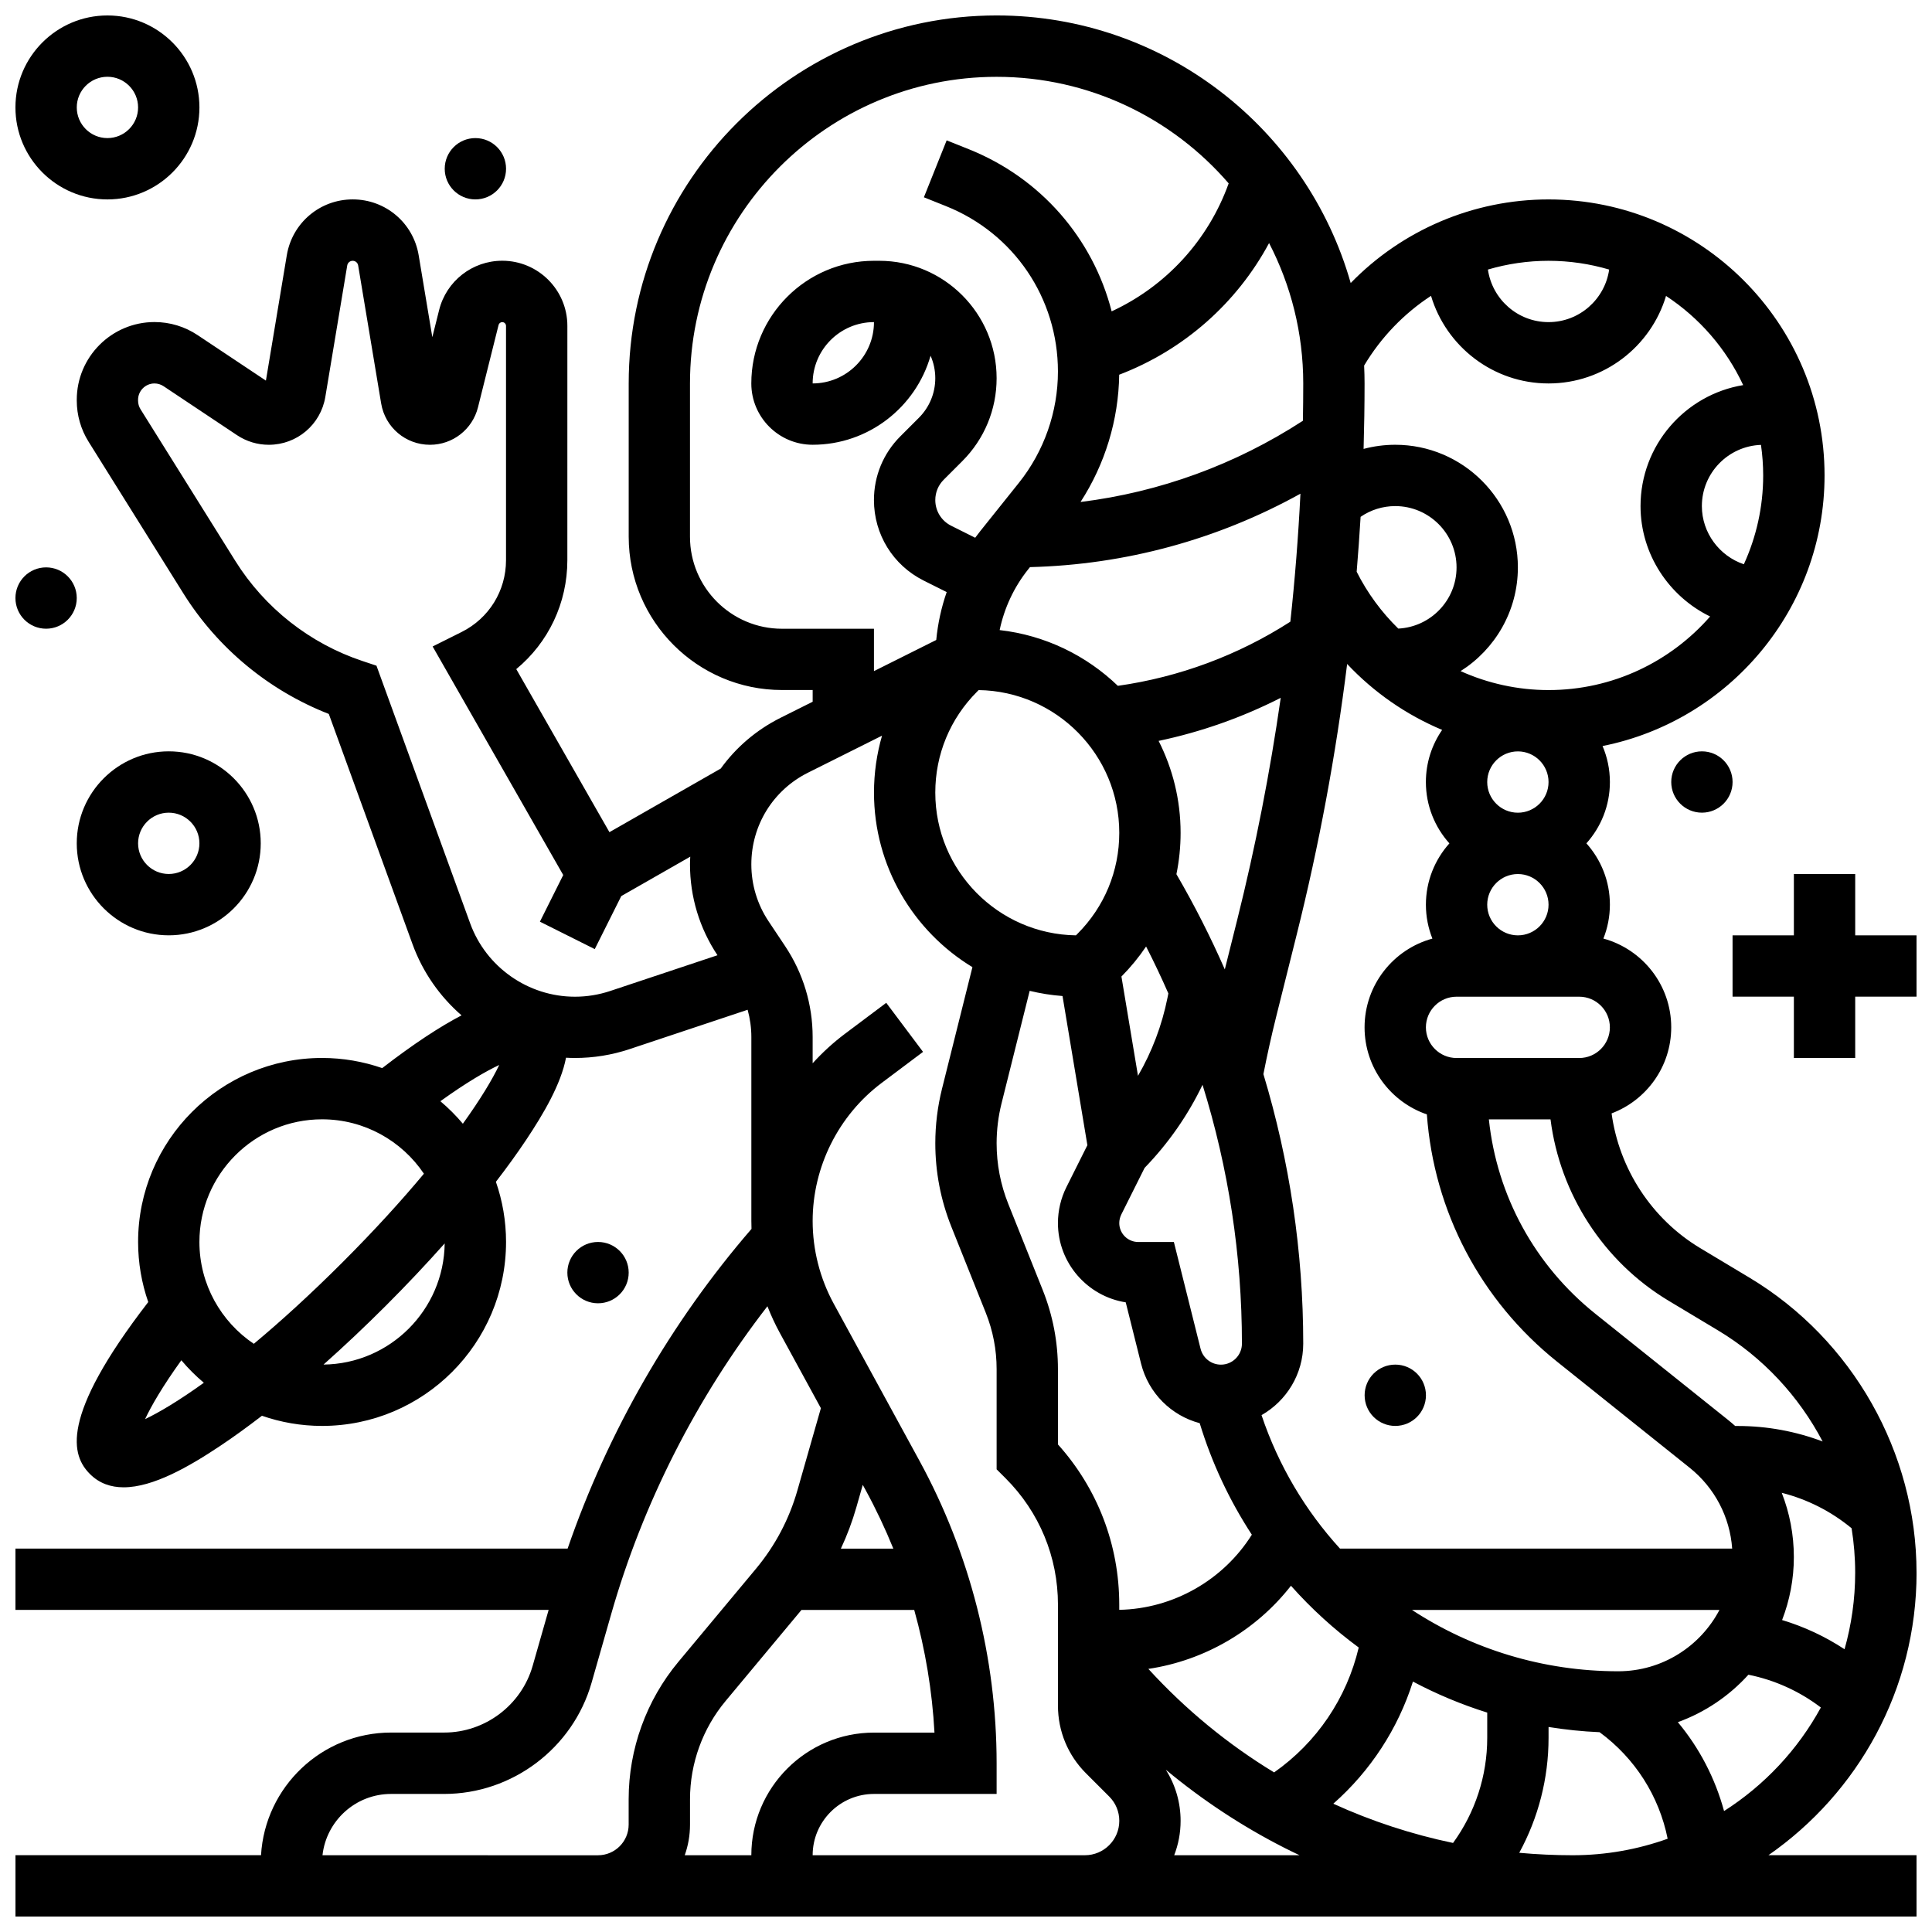
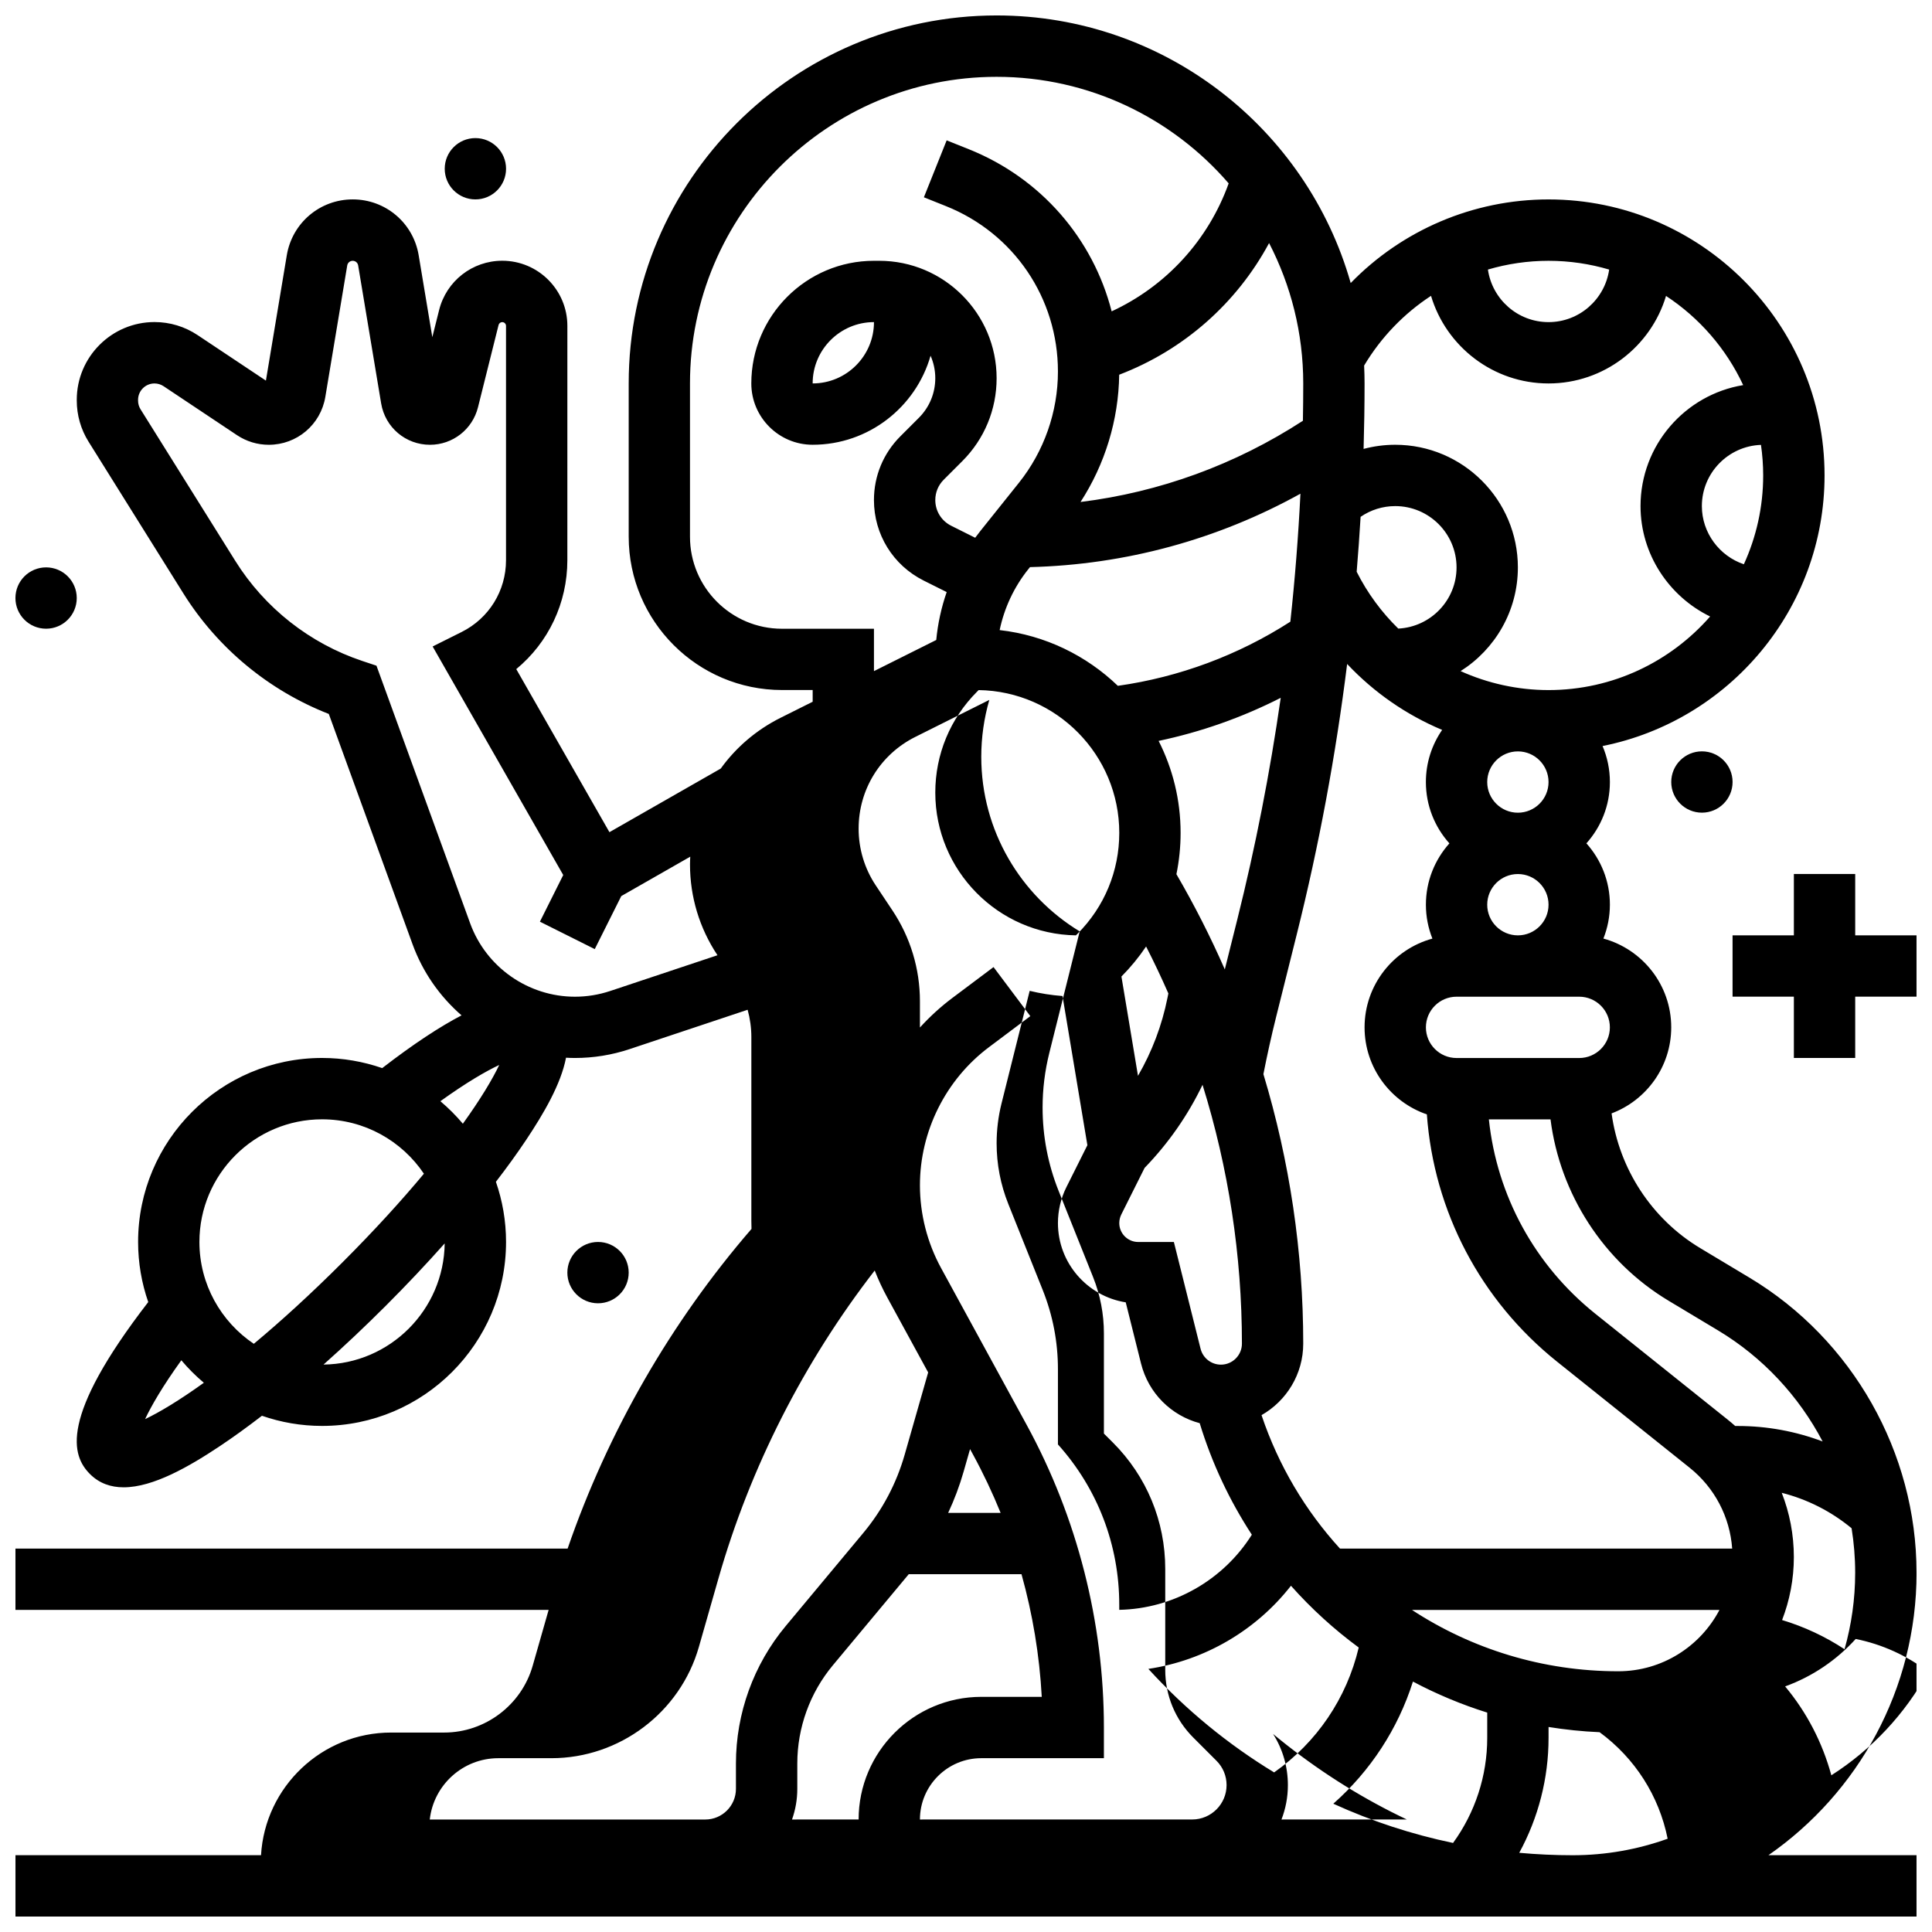
<svg xmlns="http://www.w3.org/2000/svg" width="800px" height="800px" version="1.1" viewBox="144 144 512 512">
  <defs>
    <clipPath id="d">
      <path d="m148.09 148.09h503.81v503.81h-503.81z" />
    </clipPath>
    <clipPath id="c">
      <path d="m148.09 148.09h48.906v48.906h-48.906z" />
    </clipPath>
    <clipPath id="b">
      <path d="m603 375h48.902v50h-48.902z" />
    </clipPath>
    <clipPath id="a">
      <path d="m148.09 294h16.906v17h-16.906z" />
    </clipPath>
  </defs>
  <g clip-path="url(#d)">
-     <path d="m651.9 560.76c0-31.828-16.953-61.773-44.25-78.152l-13.086-7.852c-12.863-7.719-21.477-21.012-23.477-35.695 9.227-3.477 15.805-12.387 15.805-22.812 0-11.227-7.629-20.699-17.977-23.52 1.105-2.781 1.723-5.812 1.723-8.984 0-6.238-2.359-11.938-6.227-16.25 3.867-4.316 6.227-10.012 6.227-16.25 0-3.383-0.695-6.609-1.945-9.539 33.5-6.676 58.832-36.293 58.832-71.723 0-40.324-32.809-73.133-73.133-73.133-20.039 0-38.859 8.184-52.445 22.156-11.609-40.883-49.273-70.914-93.824-70.914-53.77 0-97.512 43.742-97.512 97.512v40.629c0 22.402 18.227 40.629 40.629 40.629h8.125v3.106l-8.5 4.25c-6.453 3.227-11.836 7.875-15.863 13.461l-29.496 16.855-24.691-43.211c8.504-7.027 13.539-17.496 13.539-28.883l0.004-62.086c0-9.516-7.738-17.254-17.25-17.254-7.93 0-14.812 5.375-16.738 13.066l-1.801 7.191-3.617-21.707c-1.426-8.578-8.777-14.805-17.473-14.805-8.699 0-16.047 6.227-17.477 14.805l-5.535 33.219-18.098-12.059c-3.394-2.262-7.344-3.461-11.426-3.461-11.359 0-20.602 9.242-20.602 20.602v0.199c0 3.867 1.082 7.644 3.133 10.918l25.113 40.184c9.074 14.516 22.656 25.746 38.547 31.953l22.188 61.016c2.707 7.441 7.246 13.871 12.988 18.863-5.648 2.949-12.547 7.43-21.027 13.977-4.996-1.73-10.352-2.688-15.934-2.688-26.883 0-48.754 21.871-48.754 48.754 0 5.578 0.953 10.938 2.688 15.934-23.746 30.754-20.281 40.742-15.445 45.578 2.492 2.492 5.551 3.516 8.93 3.516 7.828 0 17.367-5.496 25.543-10.949 3.535-2.356 7.258-5.051 11.102-8.012 5 1.738 10.359 2.691 15.938 2.691 26.883 0 48.754-21.871 48.754-48.754 0-5.578-0.953-10.938-2.688-15.938 2.965-3.848 5.656-7.57 8.012-11.102 4.606-6.906 9.238-14.789 10.57-21.785 0.789 0.043 1.574 0.07 2.371 0.07 4.93 0 9.805-0.789 14.484-2.352l31.273-10.426c0.641 2.332 0.988 4.75 0.988 7.211v48.754c0 0.703 0.016 1.41 0.039 2.113-21.391 24.754-38.066 53.754-48.73 84.711h-146.33v16.25h141.3l-4.234 14.824c-2.973 10.41-12.613 17.684-23.438 17.684h-14.082c-18.359 0-33.414 14.402-34.469 32.504h-65.074v16.25h503.81v-16.25h-39.258c23.707-16.473 39.258-43.898 39.258-74.891zm-422.55-120.13c11.234 0 21.152 5.731 26.992 14.418-5.871 7.043-13.023 14.93-21.586 23.492s-16.449 15.715-23.492 21.586c-8.688-5.84-14.418-15.758-14.418-26.992 0-17.922 14.582-32.504 32.504-32.504zm-46.898 79.449c1.648-3.504 4.602-8.641 9.605-15.594 1.812 2.152 3.809 4.148 5.965 5.961-6.519 4.688-11.797 7.844-15.57 9.633zm47.285-14.453c5.461-4.856 11.008-10.09 16.516-15.594 5.508-5.508 10.738-11.055 15.594-16.516-0.207 17.617-14.492 31.906-32.109 32.109zm36.93-63.828c-1.812-2.156-3.809-4.148-5.961-5.965 6.953-5.004 12.09-7.957 15.594-9.605-1.789 3.777-4.949 9.055-9.633 15.57zm294.09 193.86c-4.754 0-9.473-0.223-14.141-0.648 5.062-9.277 7.769-19.734 7.769-30.465v-2.875c4.441 0.711 8.949 1.188 13.523 1.379 9.406 6.91 15.762 16.91 18.039 28.234-7.875 2.824-16.355 4.375-25.191 4.375zm-140.43-149.81-9.109-22.773c-2.059-5.144-3.102-10.562-3.102-16.102 0-3.543 0.438-7.082 1.293-10.516l7.469-29.875c2.82 0.688 5.727 1.152 8.703 1.375l6.59 39.531-5.559 11.113c-1.469 2.938-2.246 6.231-2.246 9.512 0 10.605 7.805 19.426 17.969 21.02l4.059 16.234c1.965 7.852 8.012 13.789 15.543 15.789 3.246 10.641 7.934 20.559 13.816 29.555-7.535 12.008-20.816 19.633-35.137 19.91v-1.363c0-15.836-5.746-30.785-16.25-42.473v-19.949c0-7.223-1.359-14.281-4.039-20.988zm-3.84-190.97 0.469-0.586c25.277-0.637 49.715-7.293 71.676-19.457-0.566 11.332-1.453 22.645-2.676 33.918-13.801 8.879-29.465 14.703-45.711 16.996-8.336-8.02-19.227-13.398-31.324-14.773 1.223-5.848 3.805-11.395 7.566-16.098zm98.074 15.703c-4.422-4.324-8.172-9.387-11.027-15.062 0.402-4.848 0.754-9.695 1.043-14.551 2.684-1.844 5.856-2.848 9.176-2.848 8.961 0 16.25 7.293 16.25 16.25 0.004 8.688-6.856 15.785-15.441 16.211zm31.695 48.793c-4.481 0-8.125-3.644-8.125-8.125 0-4.481 3.644-8.125 8.125-8.125s8.125 3.644 8.125 8.125c0 4.481-3.644 8.125-8.125 8.125zm8.125 24.379c0 4.481-3.644 8.125-8.125 8.125s-8.125-3.644-8.125-8.125c0-4.481 3.644-8.125 8.125-8.125s8.125 3.644 8.125 8.125zm-26.273-16.25c-3.867 4.316-6.227 10.012-6.227 16.25 0 3.172 0.617 6.203 1.723 8.984-10.348 2.82-17.977 12.293-17.977 23.52 0 10.688 6.918 19.785 16.508 23.066 1.863 25.691 14.207 49.289 34.52 65.543l35.113 28.09c6.644 5.316 10.676 13.039 11.281 21.441h-103.93c-9.148-10.027-16.309-21.992-20.797-35.371 6.59-3.758 11.051-10.836 11.051-18.949 0-24.301-3.594-48.359-10.555-71.422 1-5.086 2.129-10.188 3.379-15.195l5.449-21.797c5.902-23.609 10.359-47.562 13.363-71.703 7.078 7.531 15.676 13.488 25.176 17.473-2.715 3.934-4.309 8.691-4.309 13.816 0 6.238 2.359 11.938 6.231 16.254zm-82.527 61.598-4.387-26.312c2.449-2.473 4.633-5.137 6.535-7.961 2.094 4.09 4.059 8.242 5.902 12.441l-0.223 1.113c-1.469 7.352-4.121 14.332-7.828 20.719zm23.008-28.199c-3.781-8.625-8.059-17.051-12.824-25.234 0.73-3.566 1.109-7.231 1.109-10.953 0-8.766-2.109-17.043-5.824-24.371 11.234-2.363 22.133-6.211 32.359-11.414-2.84 19.777-6.676 39.41-11.523 58.797zm-27.441 64.969 6.184-12.367c6.312-6.523 11.48-13.945 15.355-22.02 6.887 22.113 10.438 45.234 10.438 68.598 0 3.066-2.496 5.562-5.562 5.562-2.559 0-4.777-1.734-5.398-4.215l-7.074-28.289h-9.449c-2.769 0-5.023-2.254-5.023-5.023 0.004-0.773 0.188-1.551 0.531-2.246zm-38.199-138.59 0.402-0.402c20.602 0.309 37.27 17.16 37.27 37.836 0 10.109-3.938 19.609-11.082 26.758l-0.402 0.402c-20.609-0.305-37.273-17.16-37.273-37.836 0-10.109 3.938-19.609 11.086-26.758zm45.379 258.99c14.938-2.223 28.543-10.195 37.793-22.031 5.406 6.078 11.426 11.562 17.957 16.367-3.18 13.445-11.105 25.152-22.418 33.098-12.227-7.422-23.445-16.625-33.332-27.434zm70.117 3.363c6.262 3.32 12.848 6.078 19.688 8.219v6.699c0 10.055-3.191 19.781-9.055 27.848-10.996-2.297-21.629-5.789-31.734-10.398 9.84-8.684 17.125-19.824 21.102-32.367zm54.402-2.731c-19.984 0-38.828-5.906-54.648-16.25h81.477c-5.07 9.648-15.188 16.25-26.828 16.25zm43.336-47.297c6.754 1.711 13.074 4.898 18.512 9.398 0.621 3.863 0.949 7.801 0.949 11.77 0 7.031-0.996 13.832-2.816 20.289-5.109-3.363-10.691-5.973-16.551-7.738 2.004-5.191 3.117-10.82 3.117-16.711-0.004-5.922-1.121-11.668-3.211-17.008zm-29.984-50.898 13.086 7.852c11.914 7.148 21.43 17.445 27.734 29.445-7.113-2.688-14.715-4.106-22.484-4.106h-0.688c-0.625-0.555-1.262-1.102-1.922-1.629l-35.113-28.09c-16.09-12.871-26.117-31.332-28.246-51.539h16.34c2.5 19.758 14.012 37.695 31.293 48.066zm-23.688-64.324h-32.504c-4.481 0-8.125-3.644-8.125-8.125s3.644-8.125 8.125-8.125h32.504c4.481 0 8.125 3.644 8.125 8.125s-3.644 8.125-8.125 8.125zm43.633-130.85c-6.441-2.168-11.129-8.309-11.129-15.414 0-8.766 6.977-15.91 15.664-16.223 0.379 2.644 0.586 5.348 0.586 8.098 0 8.395-1.844 16.359-5.121 23.539zm-35.695-78.098c-1.133 7.863-7.894 13.926-16.066 13.926s-14.934-6.066-16.066-13.93c5.144-1.516 10.547-2.32 16.066-2.32 5.582 0 10.969 0.82 16.066 2.324zm-47.211 6.961c4.008 13.414 16.449 23.219 31.145 23.219 14.688 0 27.121-9.793 31.137-23.191 8.828 5.797 15.949 13.98 20.445 23.629-15.41 2.539-27.203 15.949-27.203 32.066 0 12.766 7.566 23.961 18.441 29.254-10.434 11.938-25.754 19.5-42.82 19.5-8.176 0-16.094-1.777-23.305-5.023 9.113-5.762 15.18-15.922 15.18-27.48 0-17.922-14.582-32.504-32.504-32.504-2.867 0-5.68 0.379-8.383 1.098 0.164-5.781 0.258-11.562 0.258-17.348 0-1.59-0.043-3.168-0.117-4.738 4.504-7.547 10.602-13.816 17.727-18.48zm-33.953 33.109c-17.887 11.621-37.941 18.922-58.93 21.523 6.492-10.012 10.082-21.75 10.246-33.727 17.148-6.543 31.176-18.992 39.723-34.887 5.769 11.156 9.051 23.797 9.051 37.199 0 3.297-0.035 6.594-0.09 9.891zm-138.05 55.117c-13.441 0-24.379-10.934-24.379-24.379v-40.629c0-44.805 36.453-81.258 81.258-81.258 24.559 0 46.59 10.965 61.5 28.238-5.394 15.039-16.57 27.227-31.012 33.914-4.949-19.273-18.734-35.324-37.883-42.98l-5.84-2.336-6.035 15.09 5.84 2.336c18.035 7.207 29.684 24.414 29.684 43.836 0 10.68-3.676 21.156-10.348 29.496l-10.223 12.781c-0.469 0.586-0.922 1.176-1.359 1.777l-6.359-3.18c-2.598-1.301-4.211-3.91-4.211-6.812 0-2.035 0.793-3.949 2.231-5.387l4.91-4.91c5.875-5.875 9.109-13.688 9.109-21.996 0-17.156-13.957-31.113-31.109-31.113h-1.395c-17.922 0-32.504 14.582-32.504 32.504 0 8.961 7.293 16.25 16.25 16.25 14.832 0 27.367-9.992 31.254-23.594 0.801 1.824 1.25 3.832 1.25 5.949 0 3.969-1.547 7.699-4.352 10.504l-4.91 4.91c-4.508 4.508-6.992 10.504-6.992 16.879 0 9.098 5.055 17.281 13.195 21.352l6.082 3.039c-1.422 4.094-2.352 8.359-2.766 12.695l-16.508 8.254v-11.23zm24.379-81.262c0 8.961-7.293 16.25-16.25 16.25-0.004-8.957 7.289-16.25 16.25-16.25zm-69.902 177.26c-3.019 1.004-6.16 1.516-9.344 1.516-12.379 0-23.539-7.816-27.77-19.453l-24.828-68.273-3.727-1.242c-13.934-4.644-25.895-14.062-33.676-26.516l-25.117-40.188c-0.434-0.691-0.66-1.484-0.66-2.301v-0.199c0-2.398 1.953-4.348 4.348-4.348 0.863 0 1.695 0.254 2.414 0.73l19.457 12.973c2.504 1.668 5.418 2.551 8.426 2.551 7.457 0 13.762-5.34 14.984-12.695l5.805-34.836c0.121-0.711 0.727-1.227 1.449-1.227 0.719 0 1.328 0.516 1.445 1.227l6.094 36.57c1.059 6.352 6.5 10.961 12.938 10.961 6.031 0 11.262-4.086 12.727-9.938l5.453-21.809c0.113-0.445 0.512-0.758 0.973-0.758 0.551 0 1 0.449 1 1v62.09c0 8.109-4.508 15.402-11.762 19.027l-7.684 3.84 34.609 60.566-6.18 12.363 14.535 7.269 7.027-14.051 18.281-10.445c-0.031 0.68-0.07 1.363-0.07 2.051 0 8.594 2.519 16.918 7.285 24.07zm-76.246 229.04c1.016-9.129 8.77-16.25 18.164-16.25h14.082c18.043 0 34.109-12.117 39.066-29.469l5.188-18.156c8.414-29.453 22.629-57.371 41.414-81.617 0.953 2.438 2.055 4.812 3.312 7.117l10.855 19.891-6.223 21.785c-2.191 7.668-5.891 14.664-10.996 20.789l-20.539 24.645c-8.504 10.199-13.184 23.133-13.184 36.414v6.727c0 4.481-3.644 8.125-8.125 8.125zm143.18-98.16 0.754 1.379c2.746 5.035 5.195 10.219 7.348 15.52h-13.902c1.648-3.523 3.027-7.184 4.109-10.973zm-47.18 98.16c0.902-2.543 1.398-5.277 1.398-8.125v-6.727c0-9.484 3.344-18.723 9.418-26.012l20.117-24.145h29.883c2.957 10.594 4.769 21.5 5.367 32.504h-16.031c-17.922 0-32.504 14.582-32.504 32.504zm33.898 0c0-8.961 7.293-16.25 16.25-16.25h32.504v-8.125c0-27.938-7.074-55.664-20.457-80.188l-22.703-41.598c-3.66-6.703-5.594-14.285-5.594-21.922 0-14.324 6.84-28.008 18.301-36.602l10.953-8.219-9.75-13-10.953 8.215c-3.113 2.336-5.965 4.961-8.551 7.801v-6.953c0-8.602-2.523-16.93-7.293-24.086l-4.394-6.594c-2.984-4.477-4.562-9.691-4.562-15.074 0-10.359 5.754-19.672 15.02-24.305l19.617-9.809c-1.398 4.844-2.133 9.906-2.133 15.086 0 19.582 10.461 36.77 26.086 46.262l-8.055 32.215c-1.18 4.723-1.781 9.586-1.781 14.457 0 7.617 1.434 15.066 4.262 22.137l9.109 22.773c1.91 4.777 2.879 9.805 2.879 14.949v26.551l2.383 2.379c8.945 8.945 13.871 20.84 13.871 33.488v26.758c0 6.773 2.641 13.145 7.43 17.934l6.156 6.156c1.719 1.719 2.668 4.008 2.668 6.441 0 5.023-4.086 9.113-9.113 9.113zm95.812 0c1.094-2.828 1.699-5.902 1.699-9.113 0-4.875-1.371-9.535-3.922-13.555 9.664 8.027 20.199 14.988 31.355 20.66 1.355 0.688 2.719 1.352 4.086 2.004zm145.72-11.715c-2.359-8.684-6.523-16.695-12.246-23.555 7.231-2.617 13.637-6.977 18.699-12.574 6.969 1.398 13.559 4.383 19.199 8.691-6.086 11.172-14.957 20.613-25.652 27.438z" />
+     <path d="m651.9 560.76c0-31.828-16.953-61.773-44.25-78.152l-13.086-7.852c-12.863-7.719-21.477-21.012-23.477-35.695 9.227-3.477 15.805-12.387 15.805-22.812 0-11.227-7.629-20.699-17.977-23.52 1.105-2.781 1.723-5.812 1.723-8.984 0-6.238-2.359-11.938-6.227-16.25 3.867-4.316 6.227-10.012 6.227-16.25 0-3.383-0.695-6.609-1.945-9.539 33.5-6.676 58.832-36.293 58.832-71.723 0-40.324-32.809-73.133-73.133-73.133-20.039 0-38.859 8.184-52.445 22.156-11.609-40.883-49.273-70.914-93.824-70.914-53.77 0-97.512 43.742-97.512 97.512v40.629c0 22.402 18.227 40.629 40.629 40.629h8.125v3.106l-8.5 4.25c-6.453 3.227-11.836 7.875-15.863 13.461l-29.496 16.855-24.691-43.211c8.504-7.027 13.539-17.496 13.539-28.883l0.004-62.086c0-9.516-7.738-17.254-17.25-17.254-7.93 0-14.812 5.375-16.738 13.066l-1.801 7.191-3.617-21.707c-1.426-8.578-8.777-14.805-17.473-14.805-8.699 0-16.047 6.227-17.477 14.805l-5.535 33.219-18.098-12.059c-3.394-2.262-7.344-3.461-11.426-3.461-11.359 0-20.602 9.242-20.602 20.602v0.199c0 3.867 1.082 7.644 3.133 10.918l25.113 40.184c9.074 14.516 22.656 25.746 38.547 31.953l22.188 61.016c2.707 7.441 7.246 13.871 12.988 18.863-5.648 2.949-12.547 7.43-21.027 13.977-4.996-1.73-10.352-2.688-15.934-2.688-26.883 0-48.754 21.871-48.754 48.754 0 5.578 0.953 10.938 2.688 15.934-23.746 30.754-20.281 40.742-15.445 45.578 2.492 2.492 5.551 3.516 8.93 3.516 7.828 0 17.367-5.496 25.543-10.949 3.535-2.356 7.258-5.051 11.102-8.012 5 1.738 10.359 2.691 15.938 2.691 26.883 0 48.754-21.871 48.754-48.754 0-5.578-0.953-10.938-2.688-15.938 2.965-3.848 5.656-7.57 8.012-11.102 4.606-6.906 9.238-14.789 10.57-21.785 0.789 0.043 1.574 0.07 2.371 0.07 4.93 0 9.805-0.789 14.484-2.352l31.273-10.426c0.641 2.332 0.988 4.75 0.988 7.211v48.754c0 0.703 0.016 1.41 0.039 2.113-21.391 24.754-38.066 53.754-48.73 84.711h-146.33v16.25h141.3l-4.234 14.824c-2.973 10.41-12.613 17.684-23.438 17.684h-14.082c-18.359 0-33.414 14.402-34.469 32.504h-65.074v16.25h503.81v-16.25h-39.258c23.707-16.473 39.258-43.898 39.258-74.891zm-422.55-120.13c11.234 0 21.152 5.731 26.992 14.418-5.871 7.043-13.023 14.93-21.586 23.492s-16.449 15.715-23.492 21.586c-8.688-5.84-14.418-15.758-14.418-26.992 0-17.922 14.582-32.504 32.504-32.504zm-46.898 79.449c1.648-3.504 4.602-8.641 9.605-15.594 1.812 2.152 3.809 4.148 5.965 5.961-6.519 4.688-11.797 7.844-15.57 9.633zm47.285-14.453c5.461-4.856 11.008-10.09 16.516-15.594 5.508-5.508 10.738-11.055 15.594-16.516-0.207 17.617-14.492 31.906-32.109 32.109zm36.93-63.828c-1.812-2.156-3.809-4.148-5.961-5.965 6.953-5.004 12.09-7.957 15.594-9.605-1.789 3.777-4.949 9.055-9.633 15.57zm294.09 193.86c-4.754 0-9.473-0.223-14.141-0.648 5.062-9.277 7.769-19.734 7.769-30.465v-2.875c4.441 0.711 8.949 1.188 13.523 1.379 9.406 6.91 15.762 16.91 18.039 28.234-7.875 2.824-16.355 4.375-25.191 4.375zm-140.43-149.81-9.109-22.773c-2.059-5.144-3.102-10.562-3.102-16.102 0-3.543 0.438-7.082 1.293-10.516l7.469-29.875c2.82 0.688 5.727 1.152 8.703 1.375l6.59 39.531-5.559 11.113c-1.469 2.938-2.246 6.231-2.246 9.512 0 10.605 7.805 19.426 17.969 21.02l4.059 16.234c1.965 7.852 8.012 13.789 15.543 15.789 3.246 10.641 7.934 20.559 13.816 29.555-7.535 12.008-20.816 19.633-35.137 19.91v-1.363c0-15.836-5.746-30.785-16.25-42.473v-19.949c0-7.223-1.359-14.281-4.039-20.988zm-3.84-190.97 0.469-0.586c25.277-0.637 49.715-7.293 71.676-19.457-0.566 11.332-1.453 22.645-2.676 33.918-13.801 8.879-29.465 14.703-45.711 16.996-8.336-8.02-19.227-13.398-31.324-14.773 1.223-5.848 3.805-11.395 7.566-16.098zm98.074 15.703c-4.422-4.324-8.172-9.387-11.027-15.062 0.402-4.848 0.754-9.695 1.043-14.551 2.684-1.844 5.856-2.848 9.176-2.848 8.961 0 16.25 7.293 16.25 16.25 0.004 8.688-6.856 15.785-15.441 16.211zm31.695 48.793c-4.481 0-8.125-3.644-8.125-8.125 0-4.481 3.644-8.125 8.125-8.125s8.125 3.644 8.125 8.125c0 4.481-3.644 8.125-8.125 8.125zm8.125 24.379c0 4.481-3.644 8.125-8.125 8.125s-8.125-3.644-8.125-8.125c0-4.481 3.644-8.125 8.125-8.125s8.125 3.644 8.125 8.125zm-26.273-16.25c-3.867 4.316-6.227 10.012-6.227 16.25 0 3.172 0.617 6.203 1.723 8.984-10.348 2.82-17.977 12.293-17.977 23.52 0 10.688 6.918 19.785 16.508 23.066 1.863 25.691 14.207 49.289 34.52 65.543l35.113 28.09c6.644 5.316 10.676 13.039 11.281 21.441h-103.93c-9.148-10.027-16.309-21.992-20.797-35.371 6.59-3.758 11.051-10.836 11.051-18.949 0-24.301-3.594-48.359-10.555-71.422 1-5.086 2.129-10.188 3.379-15.195l5.449-21.797c5.902-23.609 10.359-47.562 13.363-71.703 7.078 7.531 15.676 13.488 25.176 17.473-2.715 3.934-4.309 8.691-4.309 13.816 0 6.238 2.359 11.938 6.231 16.254zm-82.527 61.598-4.387-26.312c2.449-2.473 4.633-5.137 6.535-7.961 2.094 4.09 4.059 8.242 5.902 12.441l-0.223 1.113c-1.469 7.352-4.121 14.332-7.828 20.719zm23.008-28.199c-3.781-8.625-8.059-17.051-12.824-25.234 0.73-3.566 1.109-7.231 1.109-10.953 0-8.766-2.109-17.043-5.824-24.371 11.234-2.363 22.133-6.211 32.359-11.414-2.84 19.777-6.676 39.41-11.523 58.797zm-27.441 64.969 6.184-12.367c6.312-6.523 11.48-13.945 15.355-22.02 6.887 22.113 10.438 45.234 10.438 68.598 0 3.066-2.496 5.562-5.562 5.562-2.559 0-4.777-1.734-5.398-4.215l-7.074-28.289h-9.449c-2.769 0-5.023-2.254-5.023-5.023 0.004-0.773 0.188-1.551 0.531-2.246zm-38.199-138.59 0.402-0.402c20.602 0.309 37.27 17.16 37.27 37.836 0 10.109-3.938 19.609-11.082 26.758l-0.402 0.402c-20.609-0.305-37.273-17.16-37.273-37.836 0-10.109 3.938-19.609 11.086-26.758zm45.379 258.99c14.938-2.223 28.543-10.195 37.793-22.031 5.406 6.078 11.426 11.562 17.957 16.367-3.18 13.445-11.105 25.152-22.418 33.098-12.227-7.422-23.445-16.625-33.332-27.434zm70.117 3.363c6.262 3.32 12.848 6.078 19.688 8.219v6.699c0 10.055-3.191 19.781-9.055 27.848-10.996-2.297-21.629-5.789-31.734-10.398 9.84-8.684 17.125-19.824 21.102-32.367zm54.402-2.731c-19.984 0-38.828-5.906-54.648-16.25h81.477c-5.07 9.648-15.188 16.25-26.828 16.25zm43.336-47.297c6.754 1.711 13.074 4.898 18.512 9.398 0.621 3.863 0.949 7.801 0.949 11.77 0 7.031-0.996 13.832-2.816 20.289-5.109-3.363-10.691-5.973-16.551-7.738 2.004-5.191 3.117-10.82 3.117-16.711-0.004-5.922-1.121-11.668-3.211-17.008zm-29.984-50.898 13.086 7.852c11.914 7.148 21.43 17.445 27.734 29.445-7.113-2.688-14.715-4.106-22.484-4.106h-0.688c-0.625-0.555-1.262-1.102-1.922-1.629l-35.113-28.09c-16.09-12.871-26.117-31.332-28.246-51.539h16.34c2.5 19.758 14.012 37.695 31.293 48.066zm-23.688-64.324h-32.504c-4.481 0-8.125-3.644-8.125-8.125s3.644-8.125 8.125-8.125h32.504c4.481 0 8.125 3.644 8.125 8.125s-3.644 8.125-8.125 8.125zm43.633-130.85c-6.441-2.168-11.129-8.309-11.129-15.414 0-8.766 6.977-15.91 15.664-16.223 0.379 2.644 0.586 5.348 0.586 8.098 0 8.395-1.844 16.359-5.121 23.539zm-35.695-78.098c-1.133 7.863-7.894 13.926-16.066 13.926s-14.934-6.066-16.066-13.93c5.144-1.516 10.547-2.32 16.066-2.32 5.582 0 10.969 0.82 16.066 2.324zm-47.211 6.961c4.008 13.414 16.449 23.219 31.145 23.219 14.688 0 27.121-9.793 31.137-23.191 8.828 5.797 15.949 13.98 20.445 23.629-15.41 2.539-27.203 15.949-27.203 32.066 0 12.766 7.566 23.961 18.441 29.254-10.434 11.938-25.754 19.5-42.82 19.5-8.176 0-16.094-1.777-23.305-5.023 9.113-5.762 15.18-15.922 15.18-27.48 0-17.922-14.582-32.504-32.504-32.504-2.867 0-5.68 0.379-8.383 1.098 0.164-5.781 0.258-11.562 0.258-17.348 0-1.59-0.043-3.168-0.117-4.738 4.504-7.547 10.602-13.816 17.727-18.48zm-33.953 33.109c-17.887 11.621-37.941 18.922-58.93 21.523 6.492-10.012 10.082-21.75 10.246-33.727 17.148-6.543 31.176-18.992 39.723-34.887 5.769 11.156 9.051 23.797 9.051 37.199 0 3.297-0.035 6.594-0.09 9.891zm-138.05 55.117c-13.441 0-24.379-10.934-24.379-24.379v-40.629c0-44.805 36.453-81.258 81.258-81.258 24.559 0 46.59 10.965 61.5 28.238-5.394 15.039-16.57 27.227-31.012 33.914-4.949-19.273-18.734-35.324-37.883-42.98l-5.84-2.336-6.035 15.09 5.84 2.336c18.035 7.207 29.684 24.414 29.684 43.836 0 10.68-3.676 21.156-10.348 29.496l-10.223 12.781c-0.469 0.586-0.922 1.176-1.359 1.777l-6.359-3.18c-2.598-1.301-4.211-3.91-4.211-6.812 0-2.035 0.793-3.949 2.231-5.387l4.91-4.91c5.875-5.875 9.109-13.688 9.109-21.996 0-17.156-13.957-31.113-31.109-31.113h-1.395c-17.922 0-32.504 14.582-32.504 32.504 0 8.961 7.293 16.25 16.25 16.25 14.832 0 27.367-9.992 31.254-23.594 0.801 1.824 1.25 3.832 1.25 5.949 0 3.969-1.547 7.699-4.352 10.504l-4.91 4.91c-4.508 4.508-6.992 10.504-6.992 16.879 0 9.098 5.055 17.281 13.195 21.352l6.082 3.039c-1.422 4.094-2.352 8.359-2.766 12.695l-16.508 8.254v-11.23zm24.379-81.262c0 8.961-7.293 16.25-16.25 16.25-0.004-8.957 7.289-16.25 16.25-16.25zm-69.902 177.26c-3.019 1.004-6.16 1.516-9.344 1.516-12.379 0-23.539-7.816-27.77-19.453l-24.828-68.273-3.727-1.242c-13.934-4.644-25.895-14.062-33.676-26.516l-25.117-40.188c-0.434-0.691-0.66-1.484-0.66-2.301v-0.199c0-2.398 1.953-4.348 4.348-4.348 0.863 0 1.695 0.254 2.414 0.73l19.457 12.973c2.504 1.668 5.418 2.551 8.426 2.551 7.457 0 13.762-5.34 14.984-12.695l5.805-34.836c0.121-0.711 0.727-1.227 1.449-1.227 0.719 0 1.328 0.516 1.445 1.227l6.094 36.57c1.059 6.352 6.5 10.961 12.938 10.961 6.031 0 11.262-4.086 12.727-9.938l5.453-21.809c0.113-0.445 0.512-0.758 0.973-0.758 0.551 0 1 0.449 1 1v62.09c0 8.109-4.508 15.402-11.762 19.027l-7.684 3.84 34.609 60.566-6.18 12.363 14.535 7.269 7.027-14.051 18.281-10.445c-0.031 0.68-0.07 1.363-0.07 2.051 0 8.594 2.519 16.918 7.285 24.07m-76.246 229.04c1.016-9.129 8.77-16.25 18.164-16.25h14.082c18.043 0 34.109-12.117 39.066-29.469l5.188-18.156c8.414-29.453 22.629-57.371 41.414-81.617 0.953 2.438 2.055 4.812 3.312 7.117l10.855 19.891-6.223 21.785c-2.191 7.668-5.891 14.664-10.996 20.789l-20.539 24.645c-8.504 10.199-13.184 23.133-13.184 36.414v6.727c0 4.481-3.644 8.125-8.125 8.125zm143.18-98.16 0.754 1.379c2.746 5.035 5.195 10.219 7.348 15.52h-13.902c1.648-3.523 3.027-7.184 4.109-10.973zm-47.18 98.16c0.902-2.543 1.398-5.277 1.398-8.125v-6.727c0-9.484 3.344-18.723 9.418-26.012l20.117-24.145h29.883c2.957 10.594 4.769 21.5 5.367 32.504h-16.031c-17.922 0-32.504 14.582-32.504 32.504zm33.898 0c0-8.961 7.293-16.25 16.25-16.25h32.504v-8.125c0-27.938-7.074-55.664-20.457-80.188l-22.703-41.598c-3.66-6.703-5.594-14.285-5.594-21.922 0-14.324 6.84-28.008 18.301-36.602l10.953-8.219-9.75-13-10.953 8.215c-3.113 2.336-5.965 4.961-8.551 7.801v-6.953c0-8.602-2.523-16.93-7.293-24.086l-4.394-6.594c-2.984-4.477-4.562-9.691-4.562-15.074 0-10.359 5.754-19.672 15.02-24.305l19.617-9.809c-1.398 4.844-2.133 9.906-2.133 15.086 0 19.582 10.461 36.77 26.086 46.262l-8.055 32.215c-1.18 4.723-1.781 9.586-1.781 14.457 0 7.617 1.434 15.066 4.262 22.137l9.109 22.773c1.91 4.777 2.879 9.805 2.879 14.949v26.551l2.383 2.379c8.945 8.945 13.871 20.84 13.871 33.488v26.758c0 6.773 2.641 13.145 7.43 17.934l6.156 6.156c1.719 1.719 2.668 4.008 2.668 6.441 0 5.023-4.086 9.113-9.113 9.113zm95.812 0c1.094-2.828 1.699-5.902 1.699-9.113 0-4.875-1.371-9.535-3.922-13.555 9.664 8.027 20.199 14.988 31.355 20.66 1.355 0.688 2.719 1.352 4.086 2.004zm145.72-11.715c-2.359-8.684-6.523-16.695-12.246-23.555 7.231-2.617 13.637-6.977 18.699-12.574 6.969 1.398 13.559 4.383 19.199 8.691-6.086 11.172-14.957 20.613-25.652 27.438z" />
  </g>
  <g clip-path="url(#c)">
-     <path d="m172.47 196.85c13.441 0 24.379-10.934 24.379-24.379-0.004-13.441-10.938-24.375-24.379-24.375s-24.379 10.934-24.379 24.379c0 13.441 10.938 24.375 24.379 24.375zm0-32.504c4.481 0 8.125 3.644 8.125 8.125s-3.644 8.125-8.125 8.125c-4.481 0-8.125-3.644-8.125-8.125-0.004-4.477 3.644-8.125 8.125-8.125z" />
-   </g>
-   <path d="m188.72 391.87c13.441 0 24.379-10.934 24.379-24.379 0-13.441-10.938-24.379-24.379-24.379s-24.379 10.934-24.379 24.379c0 13.445 10.938 24.379 24.379 24.379zm0-32.504c4.481 0 8.125 3.644 8.125 8.125 0 4.481-3.644 8.125-8.125 8.125-4.481 0-8.125-3.644-8.125-8.125 0-4.477 3.644-8.125 8.125-8.125z" />
+     </g>
  <g clip-path="url(#b)">
    <path d="m635.65 391.87v-16.25h-16.254v16.25h-16.25v16.254h16.25v16.25h16.254v-16.25h16.25v-16.254z" />
  </g>
-   <path d="m521.89 513.76c0 4.488-3.637 8.125-8.125 8.125s-8.125-3.637-8.125-8.125 3.637-8.125 8.125-8.125 8.125 3.637 8.125 8.125" />
  <path d="m603.15 351.24c0 4.488-3.641 8.125-8.125 8.125-4.488 0-8.129-3.637-8.129-8.125 0-4.488 3.641-8.125 8.129-8.125 4.484 0 8.125 3.637 8.125 8.125" />
  <path d="m278.11 188.72c0 4.488-3.637 8.125-8.125 8.125s-8.129-3.637-8.129-8.125c0-4.488 3.641-8.125 8.129-8.125s8.125 3.637 8.125 8.125" />
  <g clip-path="url(#a)">
    <path d="m164.34 302.49c0 4.488-3.637 8.125-8.125 8.125s-8.125-3.637-8.125-8.125 3.637-8.129 8.125-8.129 8.125 3.641 8.125 8.129" />
  </g>
  <path d="m310.61 481.26c0 4.488-3.637 8.125-8.125 8.125s-8.129-3.637-8.129-8.125c0-4.488 3.641-8.125 8.129-8.125s8.125 3.637 8.125 8.125" />
</svg>